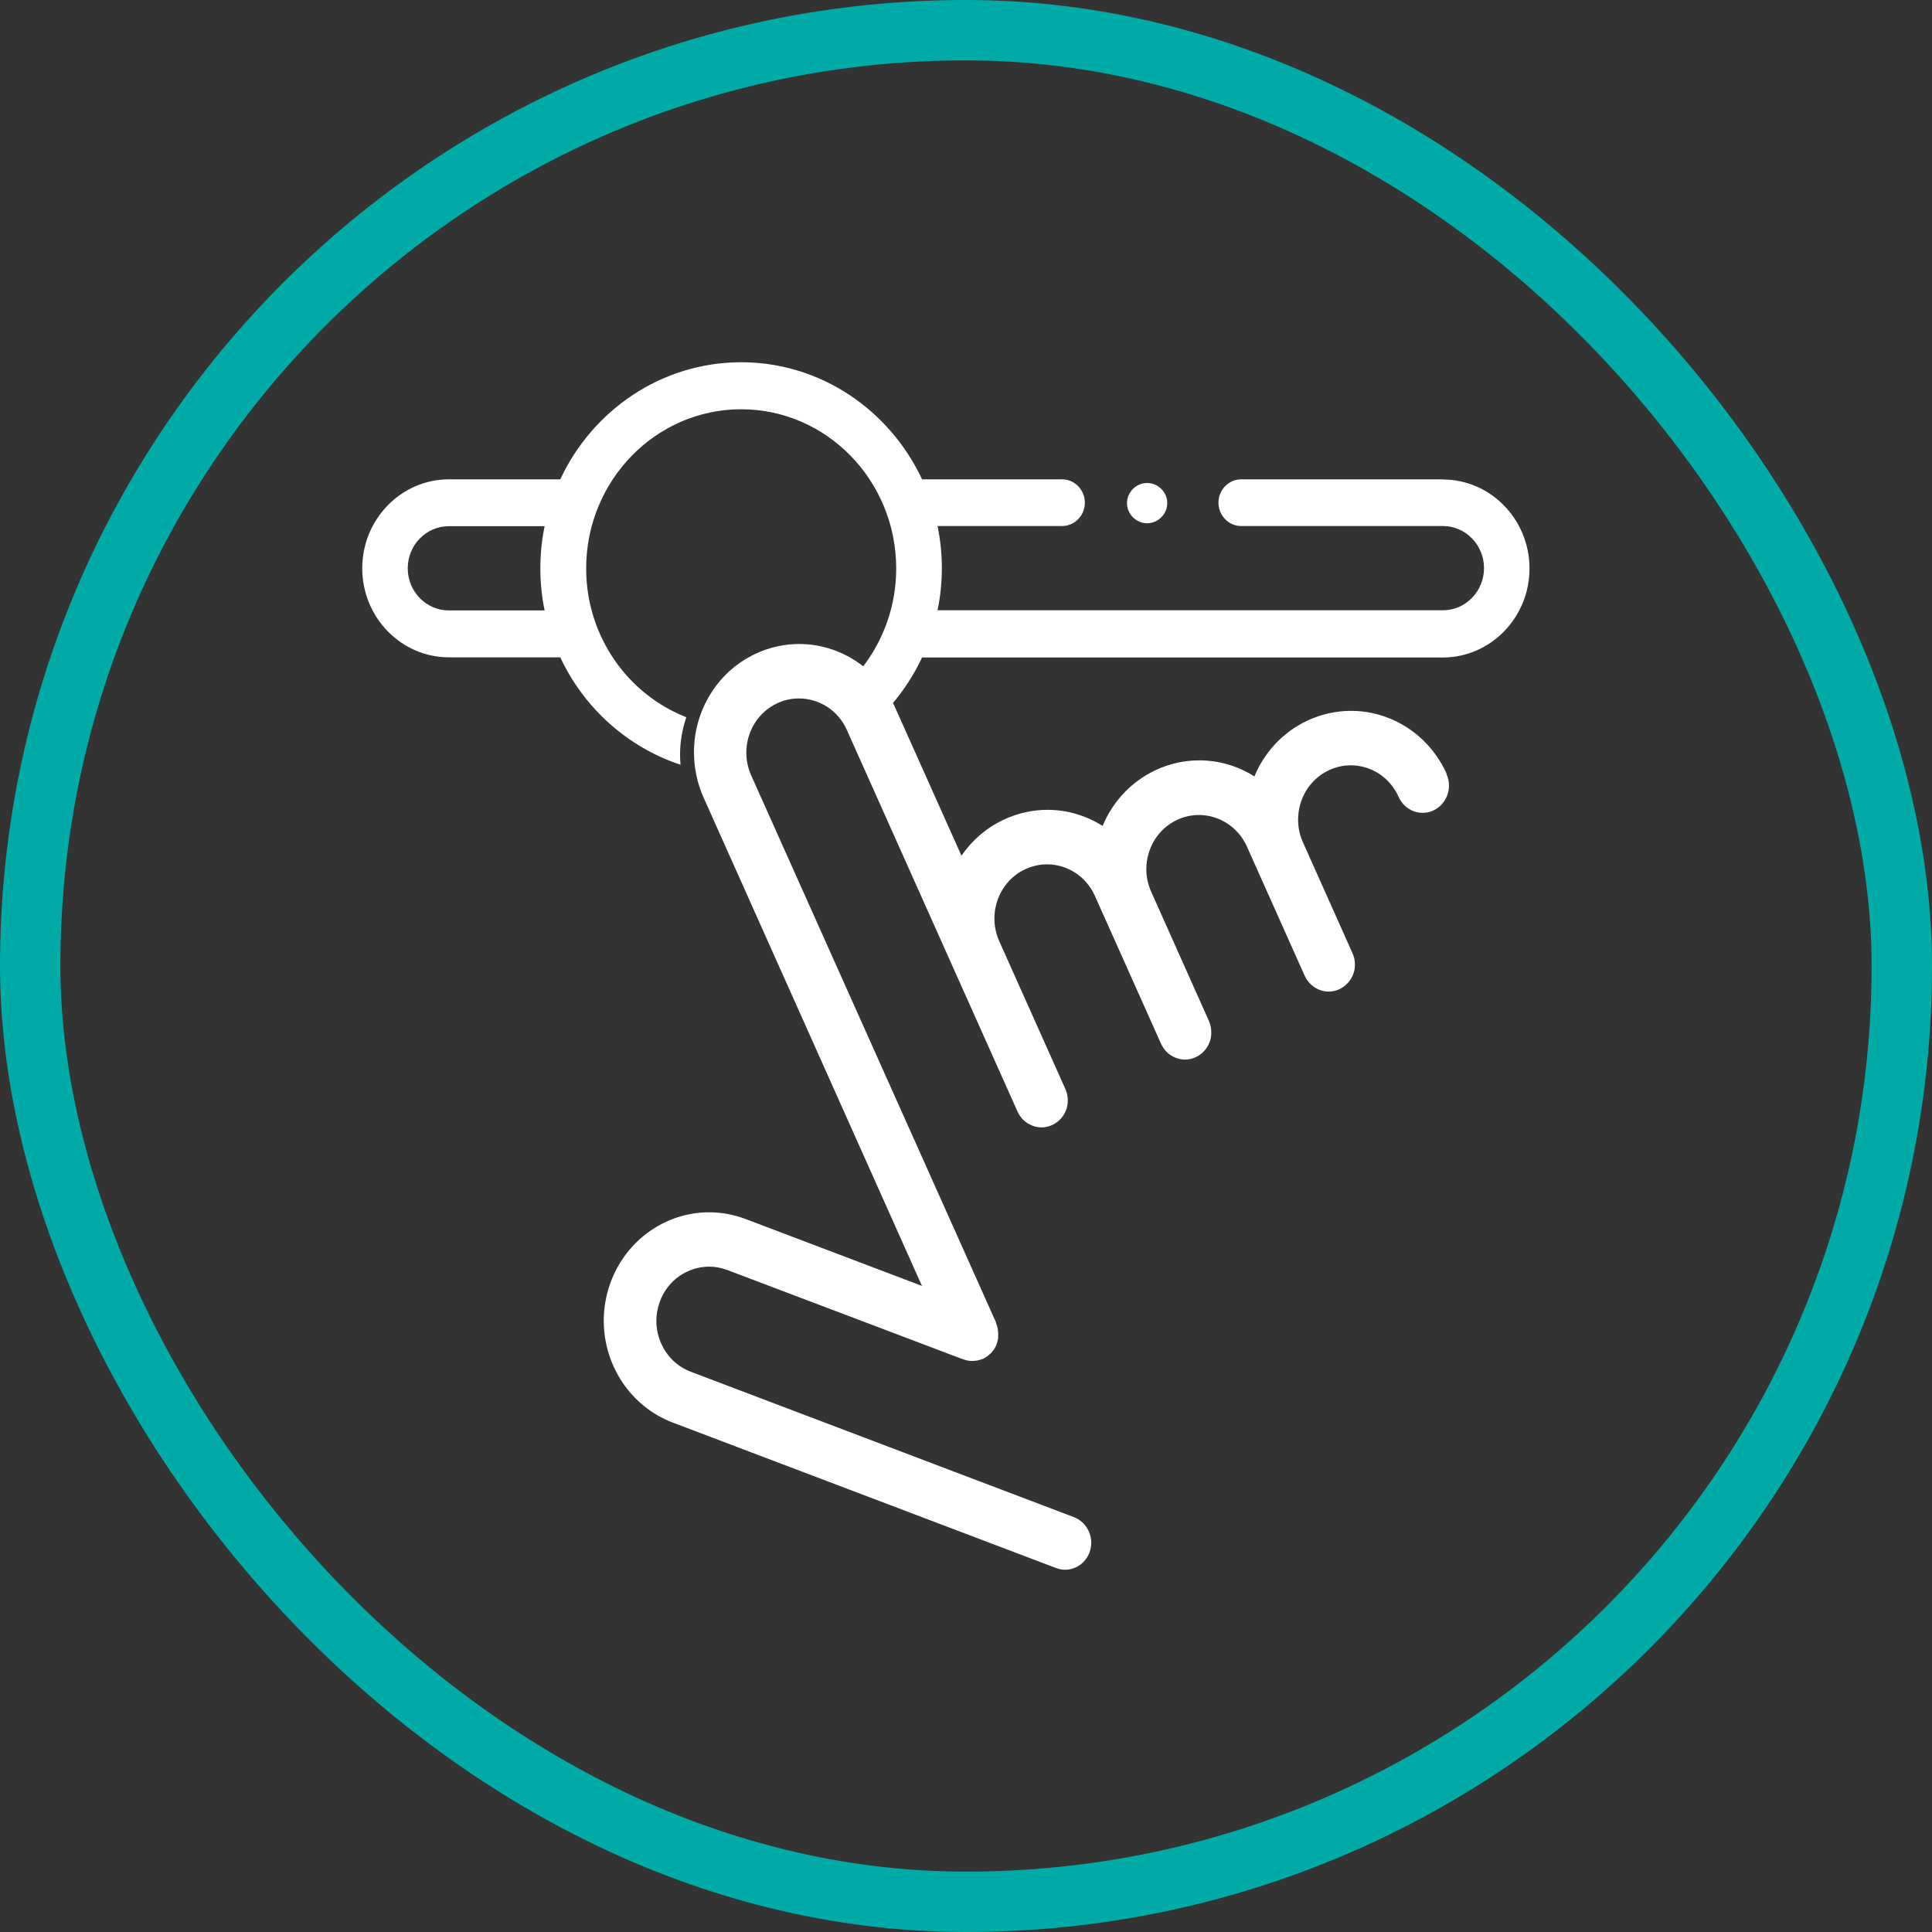
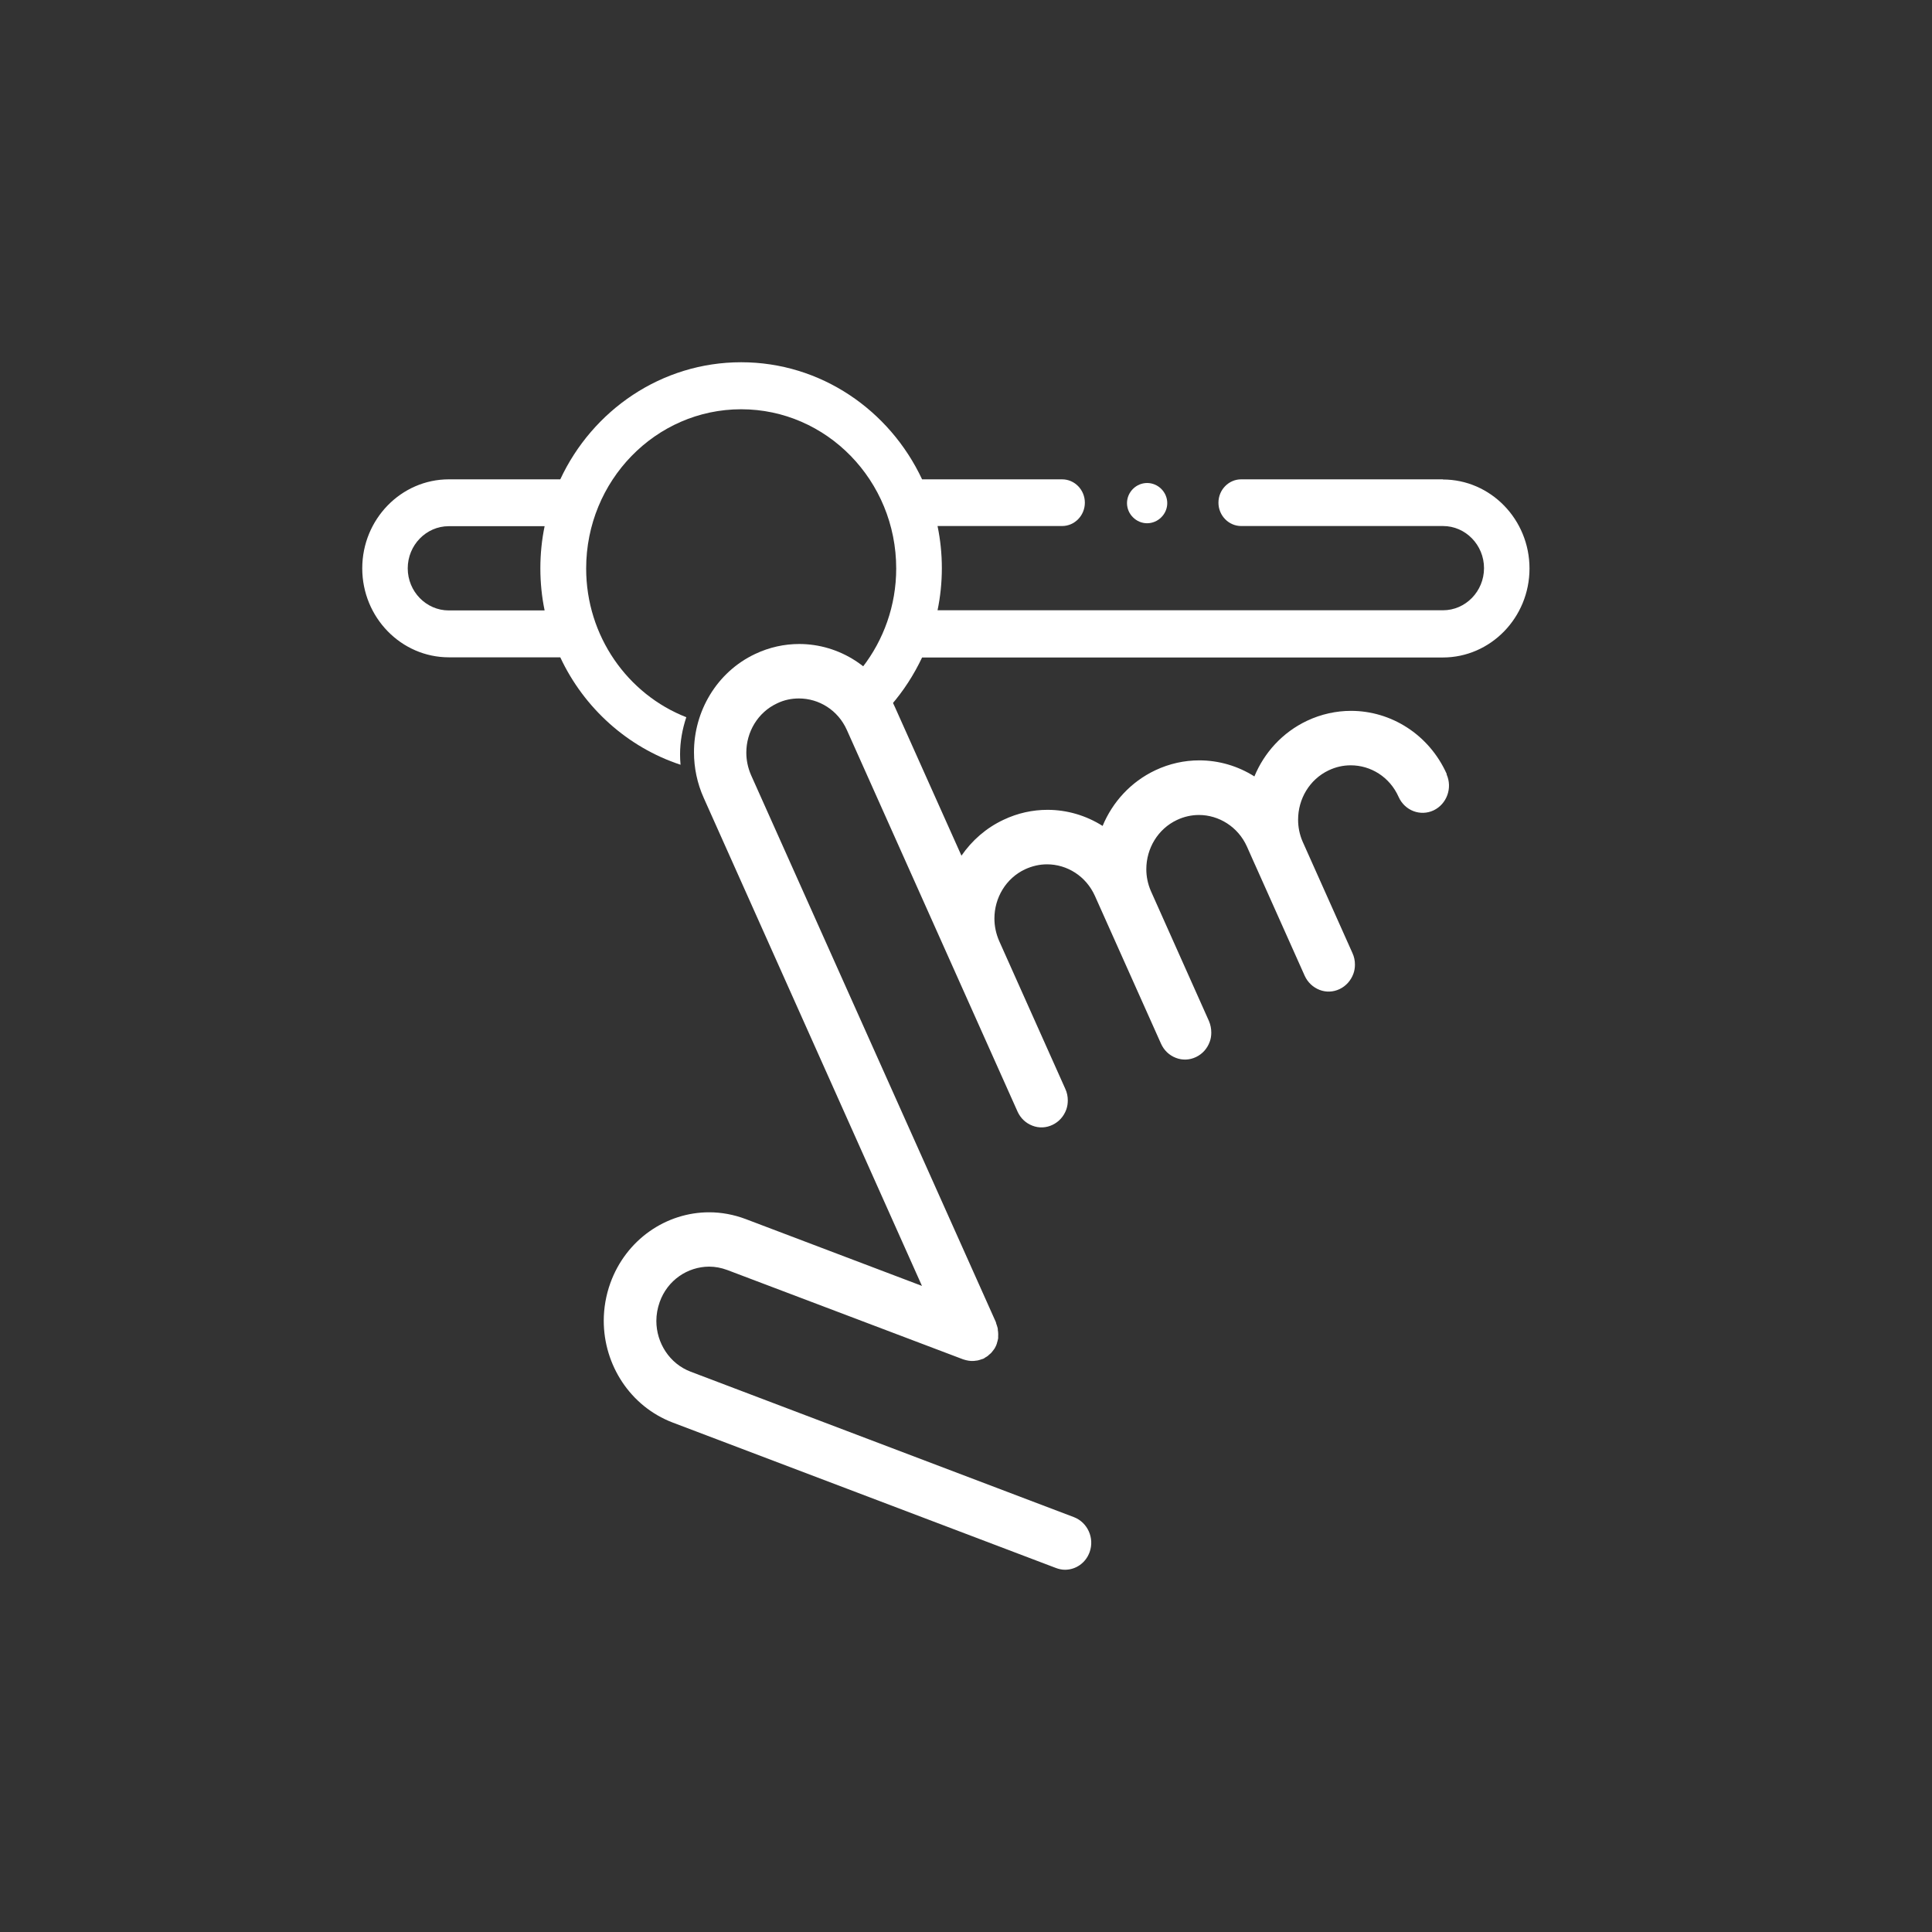
<svg xmlns="http://www.w3.org/2000/svg" width="48" height="48" viewBox="0 0 48 48" fill="none">
  <rect x="0" y="0" width="48" height="48" fill="#333333" stroke="none" />
-   <rect x="0.75" y="0.75" width="46.5" height="46.5" rx="23.25" stroke="#00AAA6" stroke-width="1.5" />
-   <path d="M35.944 19.23C35.502 18.244 34.556 17.661 33.566 17.661C33.202 17.661 32.825 17.741 32.472 17.908C31.863 18.196 31.409 18.699 31.165 19.29C30.754 19.03 30.28 18.891 29.796 18.891C29.427 18.891 29.055 18.971 28.702 19.138C28.093 19.426 27.639 19.929 27.394 20.52C26.983 20.26 26.51 20.12 26.025 20.12C25.656 20.12 25.284 20.2 24.931 20.368C24.497 20.572 24.147 20.883 23.887 21.259L22.235 17.569C21.793 16.583 20.846 16 19.857 16C19.488 16 19.116 16.08 18.763 16.247C17.805 16.698 17.238 17.677 17.242 18.695C17.242 19.07 17.32 19.458 17.483 19.821L22.906 31.948L18.526 30.287C18.228 30.175 17.921 30.119 17.619 30.119C16.552 30.119 15.555 30.794 15.163 31.88C15.054 32.184 15 32.503 15 32.814C15 33.909 15.656 34.939 16.711 35.342L26.234 38.956C26.308 38.984 26.386 39 26.459 39C26.727 39 26.975 38.832 27.072 38.56C27.196 38.213 27.022 37.826 26.684 37.694L17.161 34.08C16.633 33.881 16.307 33.361 16.307 32.819C16.307 32.663 16.334 32.507 16.389 32.351C16.583 31.804 17.083 31.473 17.615 31.469C17.766 31.469 17.917 31.497 18.069 31.553L23.93 33.773C23.93 33.773 23.95 33.777 23.957 33.781C23.973 33.785 23.985 33.789 24 33.793C24.043 33.805 24.085 33.809 24.128 33.813C24.136 33.813 24.143 33.813 24.155 33.813C24.159 33.813 24.167 33.813 24.171 33.813C24.198 33.813 24.221 33.809 24.248 33.805C24.268 33.805 24.283 33.801 24.302 33.797C24.337 33.789 24.369 33.777 24.403 33.765C24.411 33.765 24.423 33.761 24.43 33.757C24.45 33.749 24.465 33.737 24.481 33.725C24.5 33.713 24.52 33.705 24.539 33.689C24.559 33.673 24.574 33.657 24.593 33.641C24.609 33.629 24.621 33.617 24.636 33.601C24.652 33.581 24.667 33.561 24.683 33.541C24.694 33.525 24.706 33.513 24.714 33.497C24.733 33.461 24.753 33.425 24.764 33.386C24.764 33.386 24.764 33.382 24.768 33.377C24.768 33.37 24.768 33.366 24.772 33.358C24.784 33.322 24.791 33.286 24.799 33.25C24.799 33.23 24.799 33.21 24.799 33.194C24.799 33.17 24.803 33.146 24.799 33.118C24.799 33.094 24.795 33.074 24.791 33.05C24.791 33.03 24.791 33.006 24.784 32.986C24.776 32.95 24.76 32.914 24.749 32.878C24.749 32.874 24.749 32.866 24.745 32.862C24.745 32.862 24.745 32.858 24.745 32.854L18.662 19.262C18.581 19.078 18.542 18.887 18.542 18.699C18.542 18.188 18.825 17.701 19.302 17.477C19.481 17.389 19.667 17.353 19.849 17.353C20.346 17.353 20.819 17.641 21.04 18.136L25.28 27.616C25.354 27.779 25.482 27.903 25.649 27.967C25.812 28.031 25.99 28.023 26.149 27.947C26.308 27.871 26.428 27.739 26.491 27.568C26.518 27.492 26.529 27.416 26.529 27.34C26.529 27.24 26.51 27.144 26.467 27.052L24.826 23.383C24.745 23.199 24.706 23.008 24.706 22.82C24.706 22.309 24.989 21.822 25.466 21.598C25.649 21.514 25.831 21.474 26.013 21.474C26.51 21.474 26.983 21.766 27.204 22.261L28.845 25.93C28.919 26.094 29.047 26.218 29.214 26.282C29.377 26.346 29.555 26.338 29.714 26.262C29.873 26.186 29.993 26.054 30.055 25.883C30.083 25.811 30.094 25.731 30.094 25.655C30.094 25.555 30.075 25.459 30.036 25.367L28.593 22.137C28.515 21.957 28.48 21.774 28.48 21.594C28.48 21.083 28.764 20.596 29.241 20.372C29.419 20.288 29.605 20.248 29.788 20.248C30.28 20.248 30.758 20.54 30.979 21.031L31.169 21.458C31.169 21.458 31.177 21.478 31.184 21.49L32.414 24.241C32.488 24.405 32.62 24.529 32.783 24.593C32.946 24.657 33.124 24.649 33.283 24.573C33.442 24.497 33.562 24.361 33.624 24.194C33.652 24.118 33.663 24.042 33.663 23.966C33.663 23.866 33.644 23.77 33.601 23.678L32.364 20.911C32.286 20.732 32.251 20.548 32.251 20.364C32.251 19.853 32.531 19.366 33.012 19.138C33.19 19.054 33.372 19.014 33.559 19.014C34.055 19.014 34.528 19.302 34.749 19.801C34.901 20.14 35.289 20.288 35.618 20.133C35.944 19.977 36.092 19.578 35.94 19.238" fill="white" />
+   <path d="M35.944 19.23C35.502 18.244 34.556 17.661 33.566 17.661C33.202 17.661 32.825 17.741 32.472 17.908C31.863 18.196 31.409 18.699 31.165 19.29C30.754 19.03 30.28 18.891 29.796 18.891C29.427 18.891 29.055 18.971 28.702 19.138C28.093 19.426 27.639 19.929 27.394 20.52C26.983 20.26 26.51 20.12 26.025 20.12C25.656 20.12 25.284 20.2 24.931 20.368C24.497 20.572 24.147 20.883 23.887 21.259L22.235 17.569C21.793 16.583 20.846 16 19.857 16C19.488 16 19.116 16.08 18.763 16.247C17.805 16.698 17.238 17.677 17.242 18.695C17.242 19.07 17.32 19.458 17.483 19.821L22.906 31.948L18.526 30.287C18.228 30.175 17.921 30.119 17.619 30.119C16.552 30.119 15.555 30.794 15.163 31.88C15.054 32.184 15 32.503 15 32.814C15 33.909 15.656 34.939 16.711 35.342L26.234 38.956C26.308 38.984 26.386 39 26.459 39C26.727 39 26.975 38.832 27.072 38.56C27.196 38.213 27.022 37.826 26.684 37.694L17.161 34.08C16.633 33.881 16.307 33.361 16.307 32.819C16.307 32.663 16.334 32.507 16.389 32.351C16.583 31.804 17.083 31.473 17.615 31.469C17.766 31.469 17.917 31.497 18.069 31.553L23.93 33.773C23.93 33.773 23.95 33.777 23.957 33.781C23.973 33.785 23.985 33.789 24 33.793C24.043 33.805 24.085 33.809 24.128 33.813C24.136 33.813 24.143 33.813 24.155 33.813C24.159 33.813 24.167 33.813 24.171 33.813C24.198 33.813 24.221 33.809 24.248 33.805C24.268 33.805 24.283 33.801 24.302 33.797C24.337 33.789 24.369 33.777 24.403 33.765C24.411 33.765 24.423 33.761 24.43 33.757C24.45 33.749 24.465 33.737 24.481 33.725C24.5 33.713 24.52 33.705 24.539 33.689C24.559 33.673 24.574 33.657 24.593 33.641C24.609 33.629 24.621 33.617 24.636 33.601C24.694 33.525 24.706 33.513 24.714 33.497C24.733 33.461 24.753 33.425 24.764 33.386C24.764 33.386 24.764 33.382 24.768 33.377C24.768 33.37 24.768 33.366 24.772 33.358C24.784 33.322 24.791 33.286 24.799 33.25C24.799 33.23 24.799 33.21 24.799 33.194C24.799 33.17 24.803 33.146 24.799 33.118C24.799 33.094 24.795 33.074 24.791 33.05C24.791 33.03 24.791 33.006 24.784 32.986C24.776 32.95 24.76 32.914 24.749 32.878C24.749 32.874 24.749 32.866 24.745 32.862C24.745 32.862 24.745 32.858 24.745 32.854L18.662 19.262C18.581 19.078 18.542 18.887 18.542 18.699C18.542 18.188 18.825 17.701 19.302 17.477C19.481 17.389 19.667 17.353 19.849 17.353C20.346 17.353 20.819 17.641 21.04 18.136L25.28 27.616C25.354 27.779 25.482 27.903 25.649 27.967C25.812 28.031 25.99 28.023 26.149 27.947C26.308 27.871 26.428 27.739 26.491 27.568C26.518 27.492 26.529 27.416 26.529 27.34C26.529 27.24 26.51 27.144 26.467 27.052L24.826 23.383C24.745 23.199 24.706 23.008 24.706 22.82C24.706 22.309 24.989 21.822 25.466 21.598C25.649 21.514 25.831 21.474 26.013 21.474C26.51 21.474 26.983 21.766 27.204 22.261L28.845 25.93C28.919 26.094 29.047 26.218 29.214 26.282C29.377 26.346 29.555 26.338 29.714 26.262C29.873 26.186 29.993 26.054 30.055 25.883C30.083 25.811 30.094 25.731 30.094 25.655C30.094 25.555 30.075 25.459 30.036 25.367L28.593 22.137C28.515 21.957 28.48 21.774 28.48 21.594C28.48 21.083 28.764 20.596 29.241 20.372C29.419 20.288 29.605 20.248 29.788 20.248C30.28 20.248 30.758 20.54 30.979 21.031L31.169 21.458C31.169 21.458 31.177 21.478 31.184 21.49L32.414 24.241C32.488 24.405 32.62 24.529 32.783 24.593C32.946 24.657 33.124 24.649 33.283 24.573C33.442 24.497 33.562 24.361 33.624 24.194C33.652 24.118 33.663 24.042 33.663 23.966C33.663 23.866 33.644 23.77 33.601 23.678L32.364 20.911C32.286 20.732 32.251 20.548 32.251 20.364C32.251 19.853 32.531 19.366 33.012 19.138C33.19 19.054 33.372 19.014 33.559 19.014C34.055 19.014 34.528 19.302 34.749 19.801C34.901 20.14 35.289 20.288 35.618 20.133C35.944 19.977 36.092 19.578 35.94 19.238" fill="white" />
  <path d="M28.5 13C28.63 13 28.759 12.946 28.852 12.852C28.946 12.759 29 12.633 29 12.5C29 12.367 28.946 12.241 28.852 12.147C28.759 12.054 28.633 12 28.5 12C28.367 12 28.241 12.054 28.148 12.147C28.054 12.241 28 12.367 28 12.5C28 12.633 28.054 12.759 28.148 12.852C28.241 12.946 28.367 13 28.5 13Z" fill="white" />
  <path d="M35.851 11.909H30.837C30.526 11.909 30.272 12.169 30.272 12.489C30.272 12.808 30.526 13.069 30.837 13.069H35.851C36.412 13.069 36.87 13.54 36.87 14.115C36.87 14.691 36.412 15.162 35.851 15.162H23.293C23.363 14.826 23.4 14.473 23.4 14.115C23.4 13.758 23.363 13.405 23.293 13.069H26.388C26.699 13.069 26.953 12.808 26.953 12.489C26.953 12.169 26.699 11.909 26.388 11.909H22.909C22.102 10.189 20.391 9 18.414 9C16.437 9 14.722 10.189 13.92 11.909H11.153C9.966 11.909 9 12.901 9 14.12C9 15.339 9.966 16.331 11.153 16.331H13.92C14.509 17.592 15.594 18.567 16.908 19C16.9 18.916 16.896 18.828 16.896 18.743C16.896 18.424 16.953 18.113 17.051 17.819C15.598 17.251 14.563 15.809 14.563 14.124C14.563 11.942 16.29 10.168 18.414 10.168C20.539 10.168 22.266 11.942 22.266 14.124C22.266 15.049 21.951 15.902 21.431 16.574C21.721 16.826 21.967 17.146 22.139 17.52C22.446 17.167 22.704 16.768 22.909 16.335H35.847C37.034 16.335 38 15.343 38 14.124C38 12.905 37.034 11.913 35.847 11.913L35.851 11.909ZM13.531 15.166H11.149C10.588 15.166 10.13 14.695 10.13 14.12C10.13 13.544 10.588 13.073 11.149 13.073H13.531C13.461 13.409 13.425 13.762 13.425 14.12C13.425 14.477 13.461 14.83 13.531 15.166Z" fill="white" />
</svg>